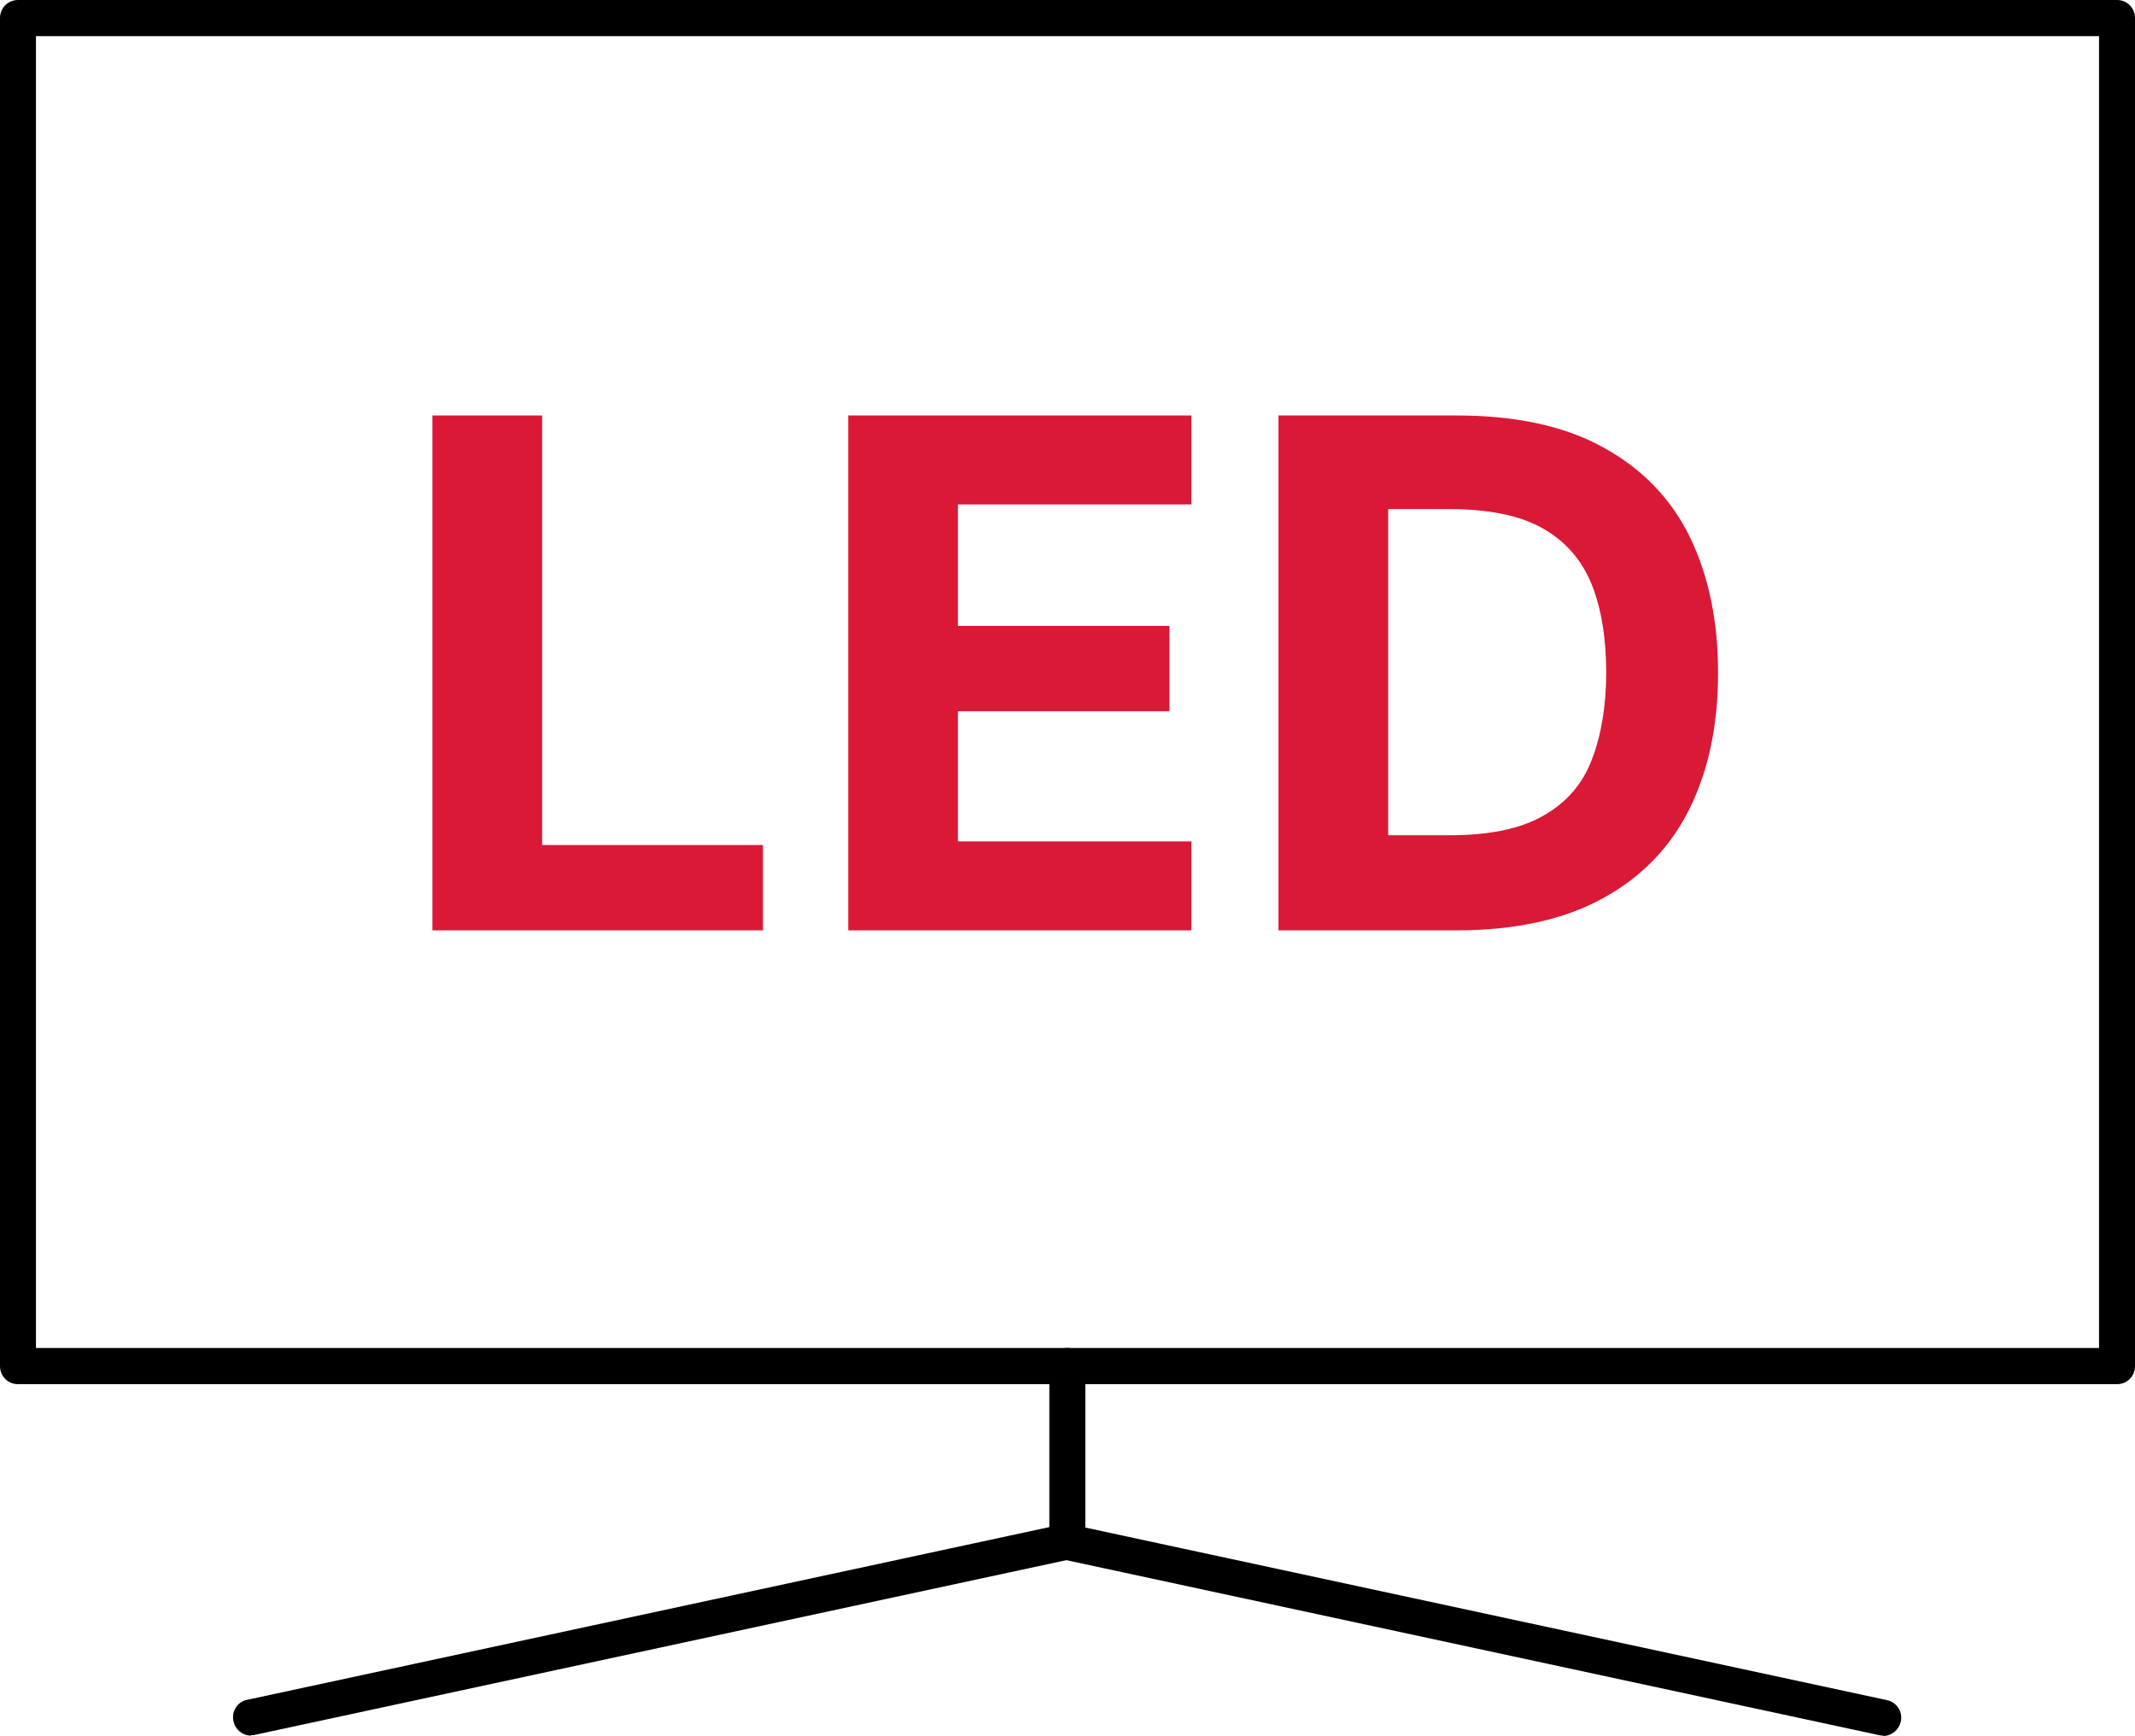
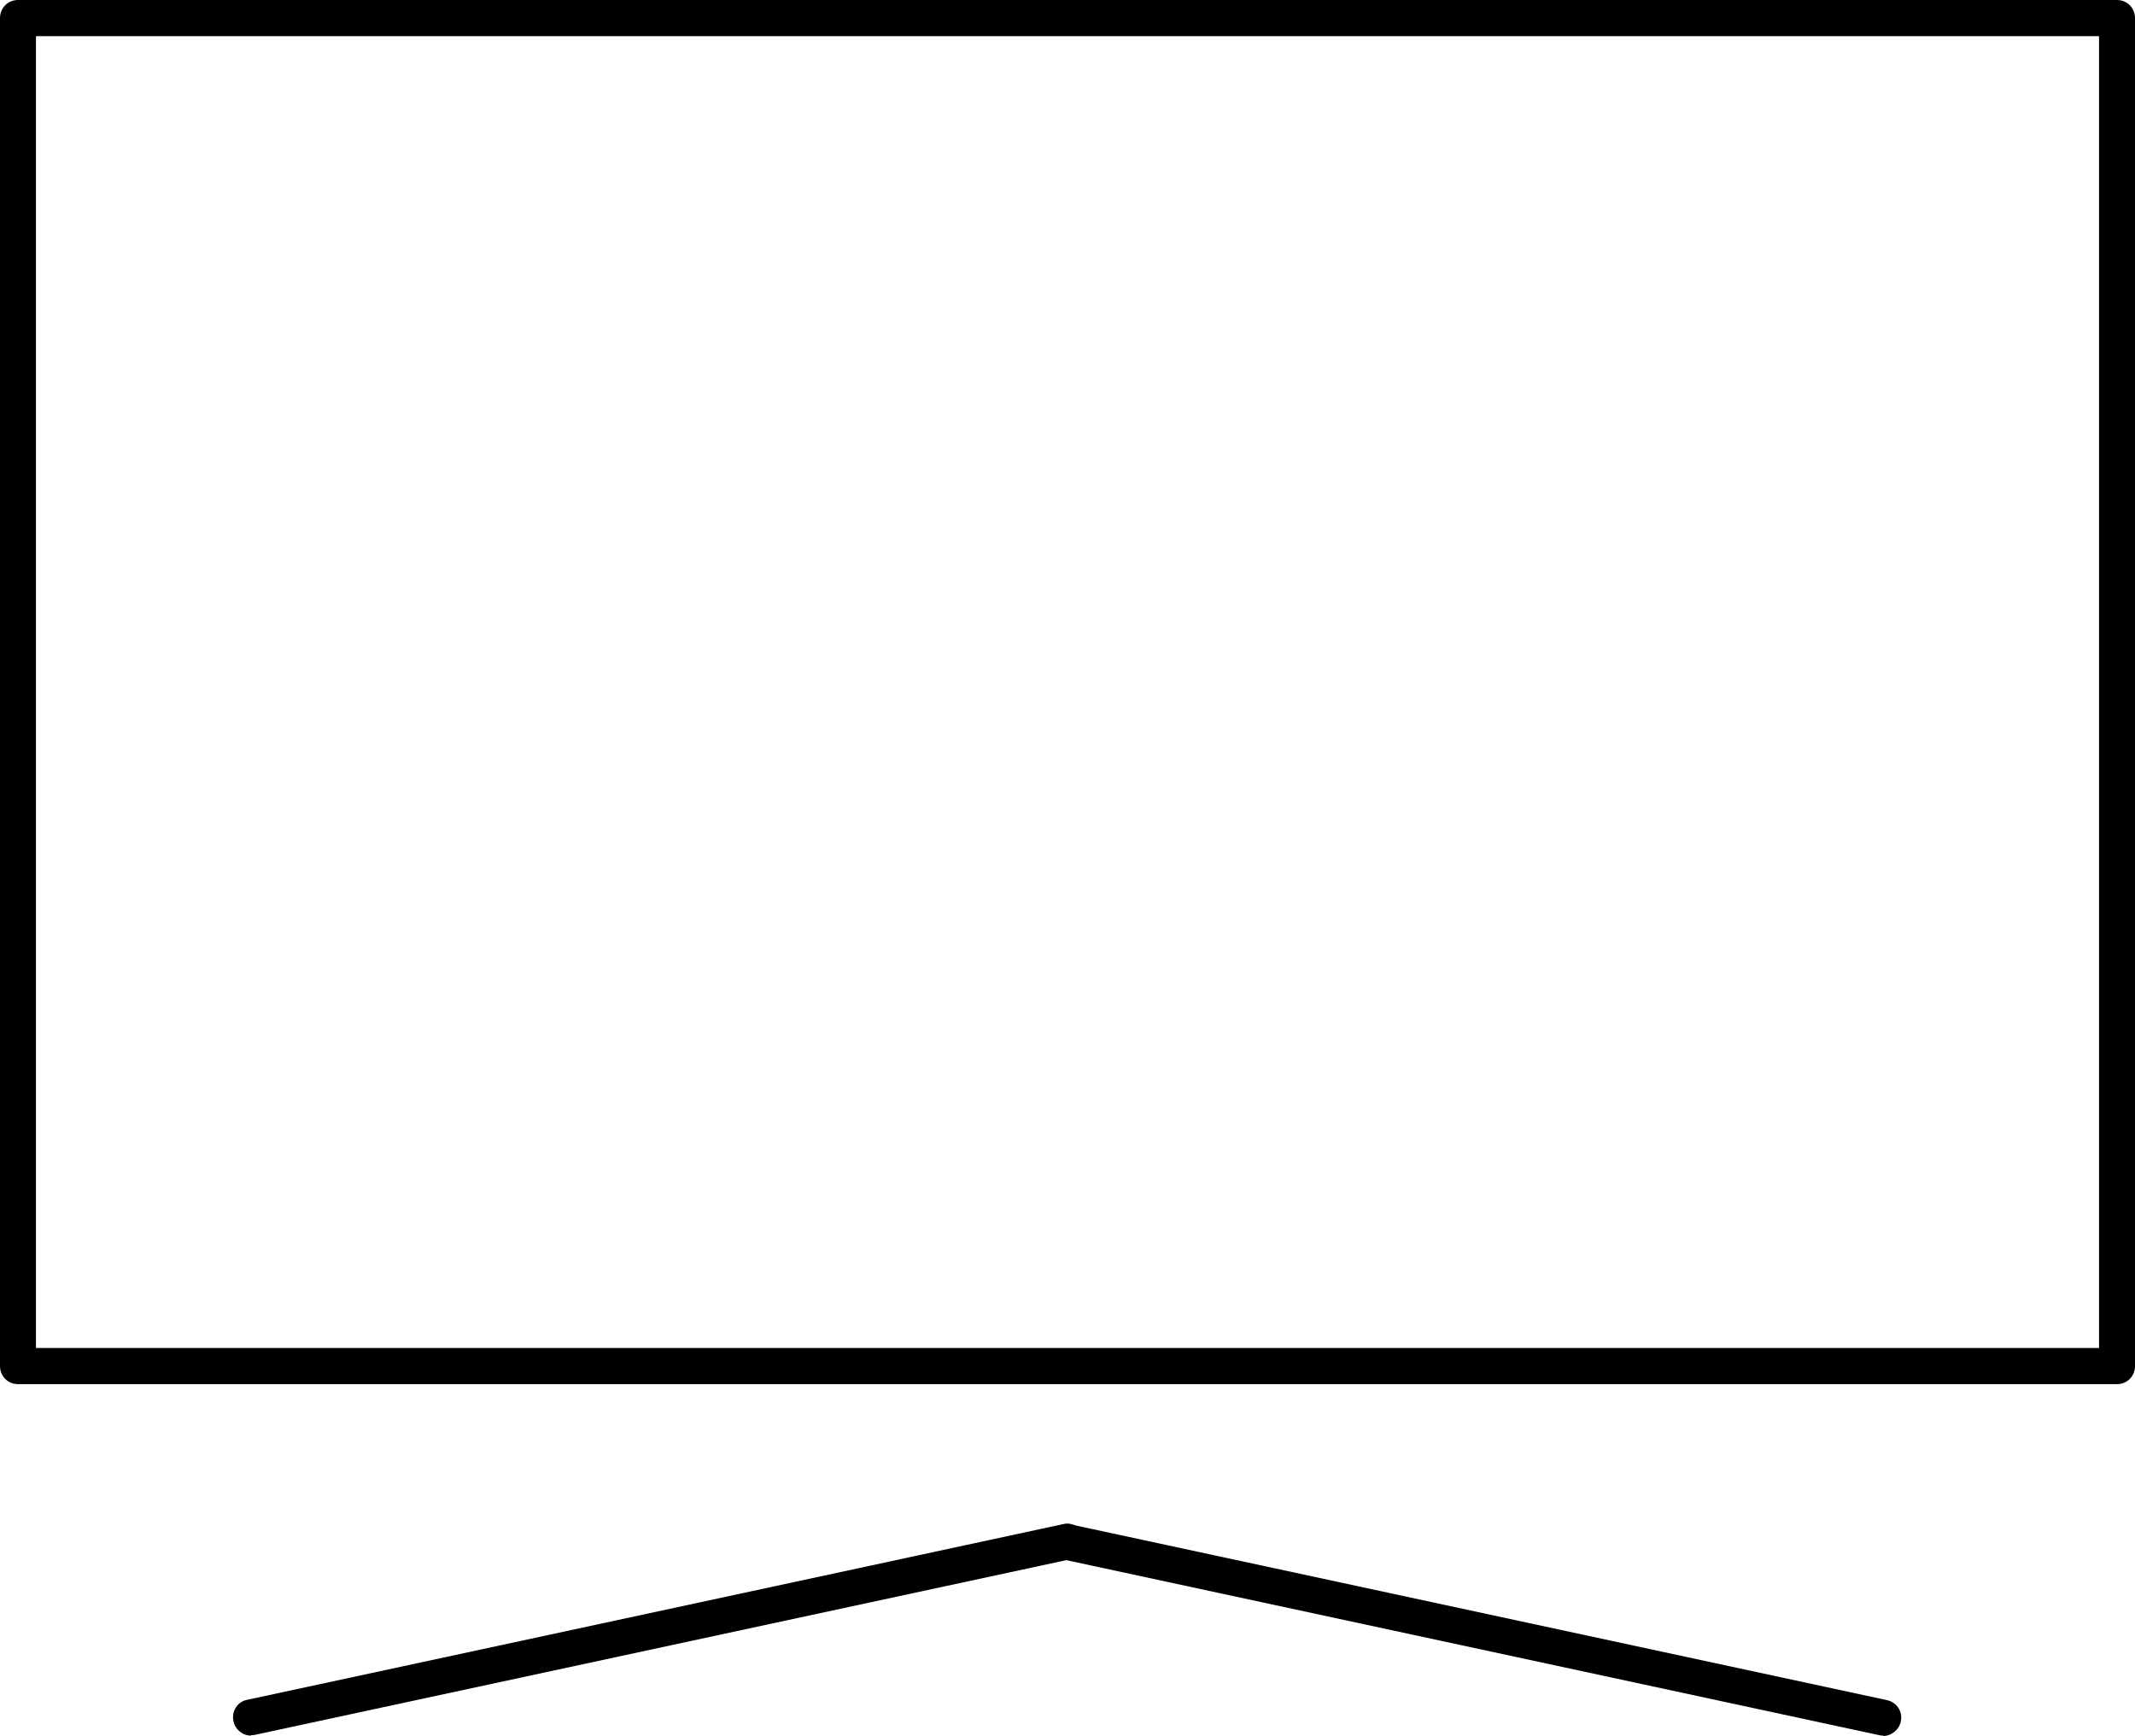
<svg xmlns="http://www.w3.org/2000/svg" width="91" height="74" viewBox="0 0 91 74" fill="none">
  <g id="Vector">
    <path d="M90.233 59.003H0.767C0.337 59.003 0 58.664 0 58.232V0.771C0 0.339 0.337 0 0.767 0H90.233C90.663 0 91 0.339 91 0.771V58.232C91 58.664 90.663 59.003 90.233 59.003ZM1.533 57.461H89.467V1.541H1.533V57.461Z" fill="black" />
-     <path d="M45.492 66.494C45.063 66.494 44.726 66.154 44.726 65.723V58.232C44.726 57.8 45.063 57.461 45.492 57.461C45.922 57.461 46.259 57.8 46.259 58.232V65.723C46.259 66.154 45.922 66.494 45.492 66.494Z" fill="black" />
    <path d="M80.282 73.985C80.282 73.985 80.175 73.985 80.114 73.969L45.324 66.478C44.91 66.386 44.649 65.985 44.741 65.569C44.833 65.153 45.247 64.891 45.646 64.983L80.436 72.474C80.85 72.567 81.11 72.967 81.018 73.383C80.942 73.738 80.62 74 80.267 74L80.282 73.985Z" fill="black" />
    <path d="M10.702 73.985C10.35 73.985 10.028 73.738 9.951 73.368C9.859 72.952 10.12 72.536 10.534 72.459L45.324 64.968C45.738 64.875 46.152 65.137 46.228 65.553C46.32 65.97 46.06 66.386 45.646 66.463L10.856 73.954C10.856 73.954 10.748 73.969 10.687 73.969L10.702 73.985Z" fill="black" />
-     <path d="M18.43 39.659V17.71H23.107V36.021H32.521V39.659H18.415H18.43Z" fill="#DA1937" />
-     <path d="M36.155 39.659V17.71H50.782V21.502H40.831V26.681H49.847V30.318H40.831V35.867H50.782V39.659H36.155Z" fill="#DA1937" />
-     <path d="M54.493 39.659V17.71H62.067C64.597 17.71 66.698 18.157 68.353 19.082C70.009 19.991 71.236 21.271 72.033 22.904C72.831 24.554 73.229 26.48 73.229 28.684C73.229 30.889 72.831 32.8 72.033 34.434C71.236 36.068 70.009 37.362 68.353 38.272C66.698 39.196 64.597 39.659 62.067 39.659H54.493ZM59.169 35.605H61.791C63.478 35.605 64.812 35.328 65.778 34.773C66.759 34.218 67.449 33.432 67.847 32.384C68.246 31.351 68.461 30.102 68.461 28.669C68.461 27.236 68.261 25.956 67.847 24.924C67.433 23.891 66.744 23.089 65.778 22.535C64.812 21.98 63.462 21.702 61.791 21.702H59.169V35.605Z" fill="#DA1937" />
  </g>
</svg>